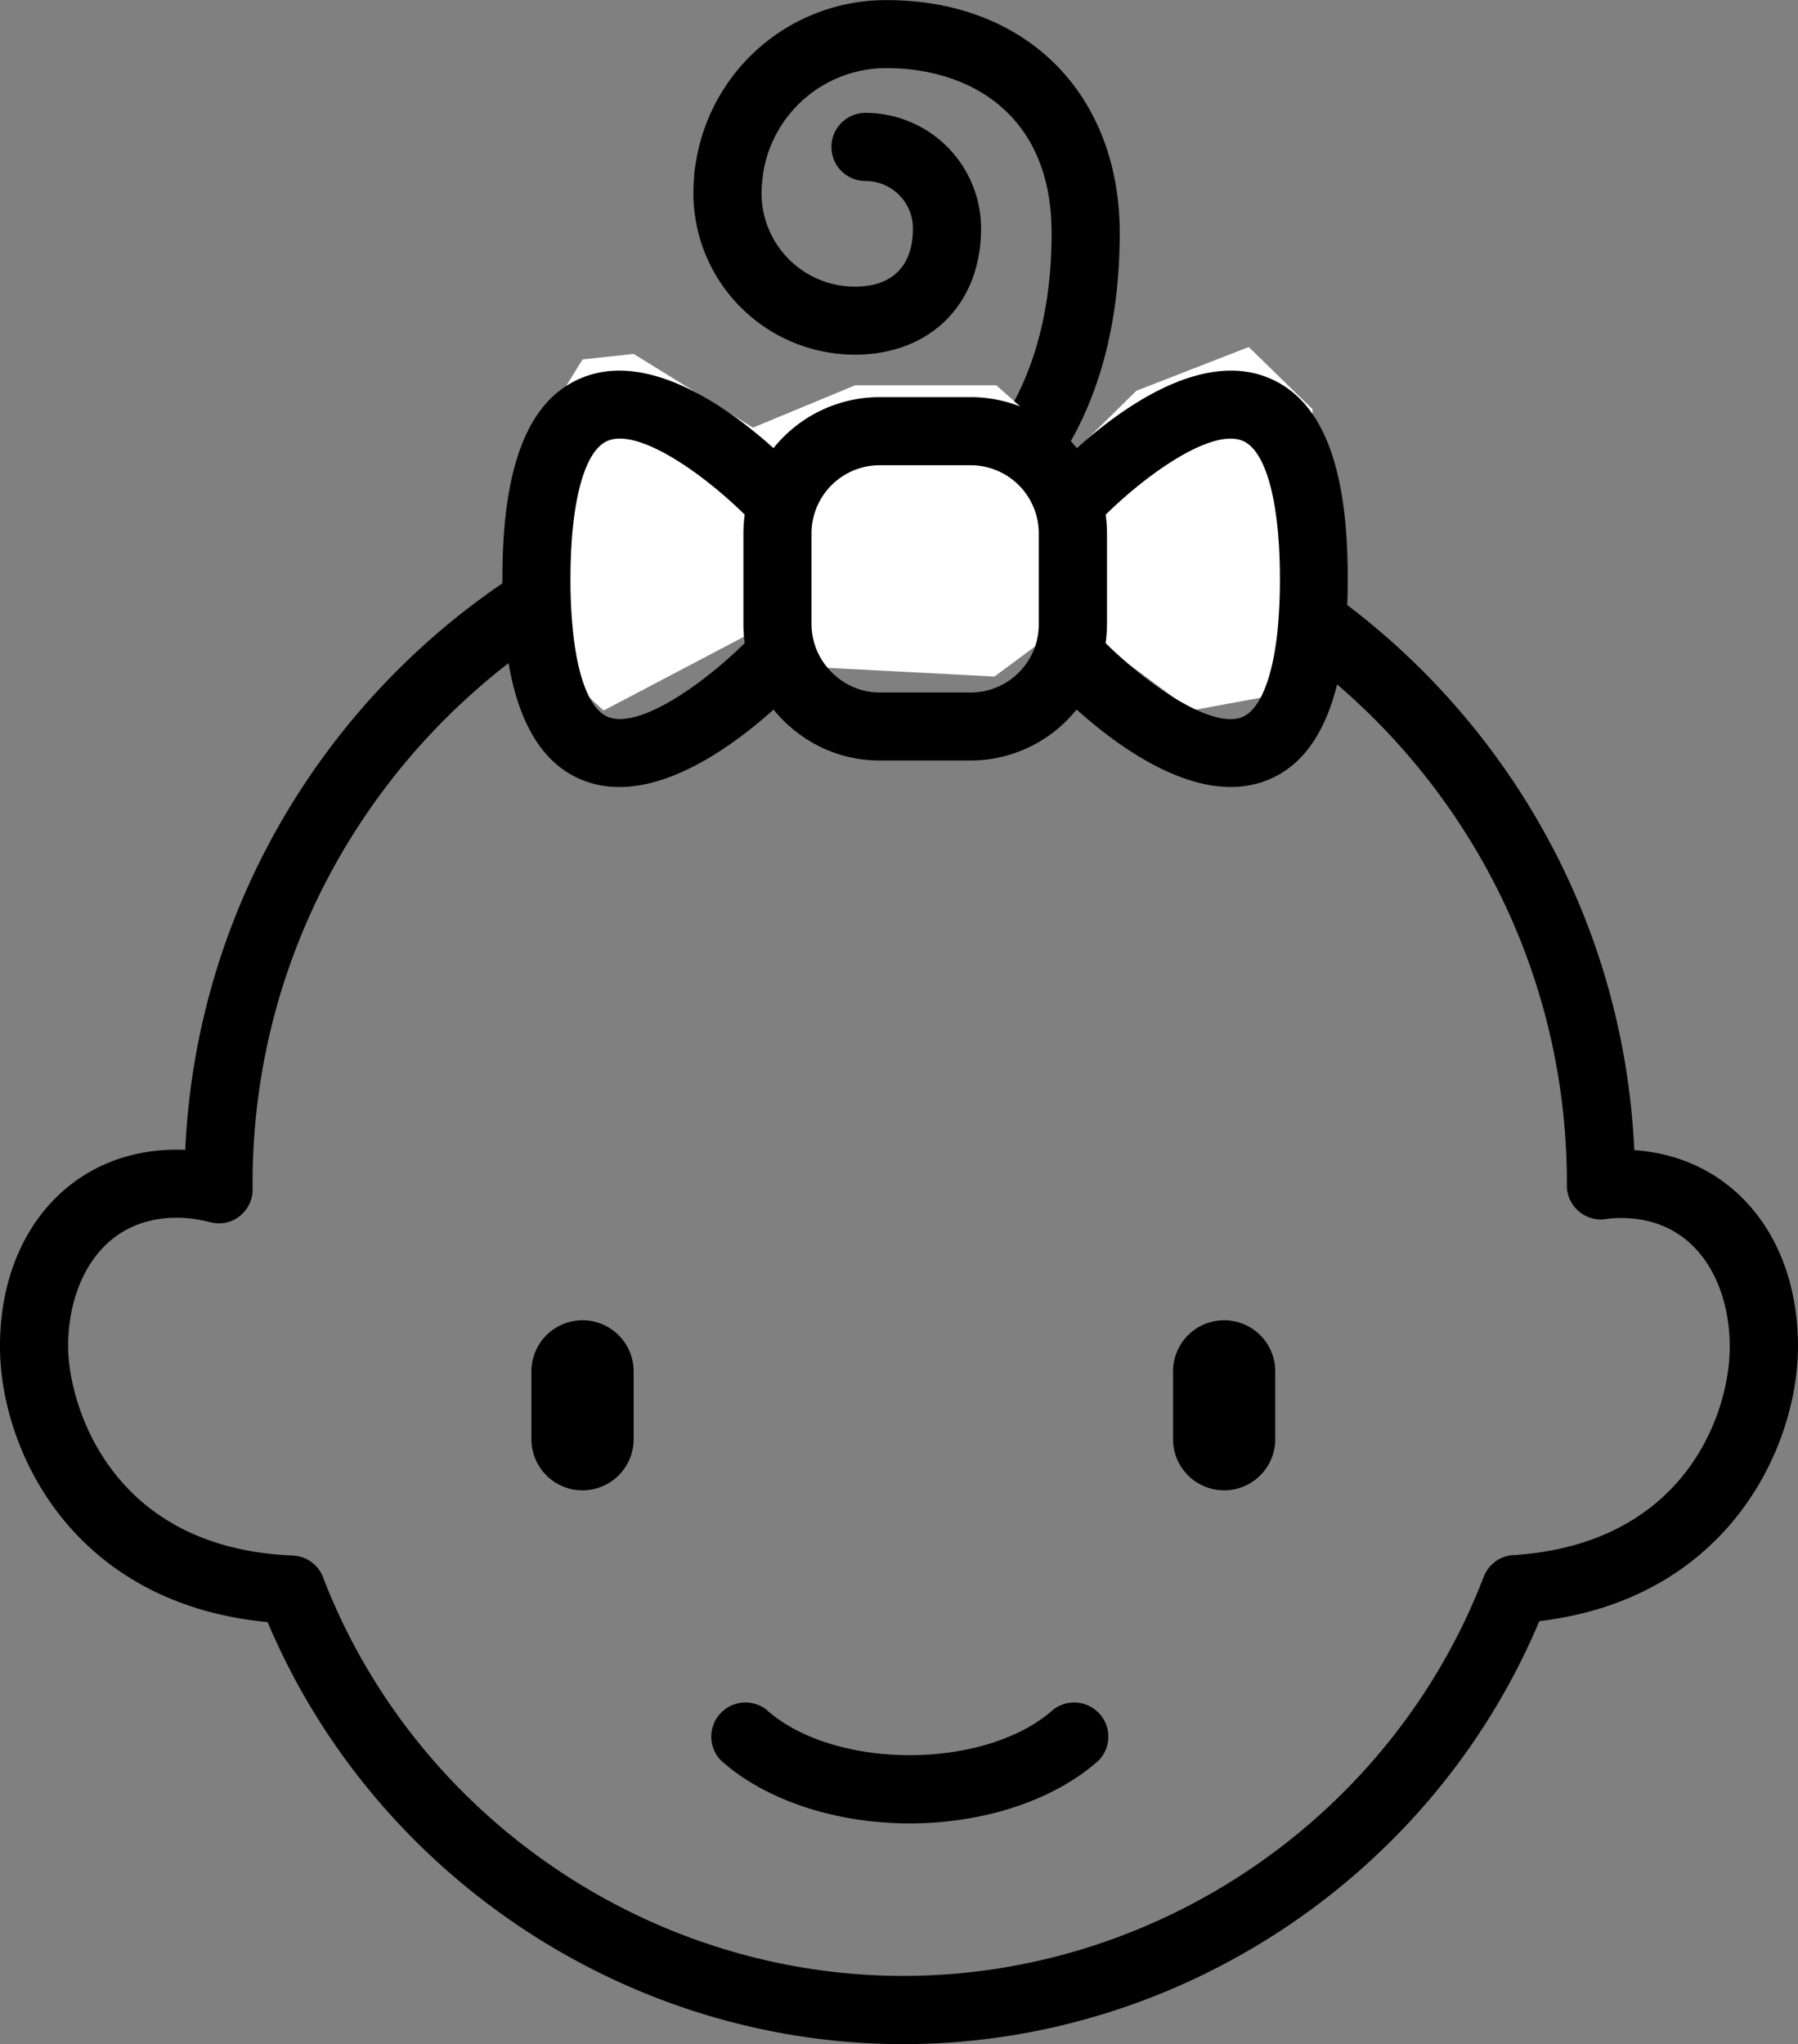
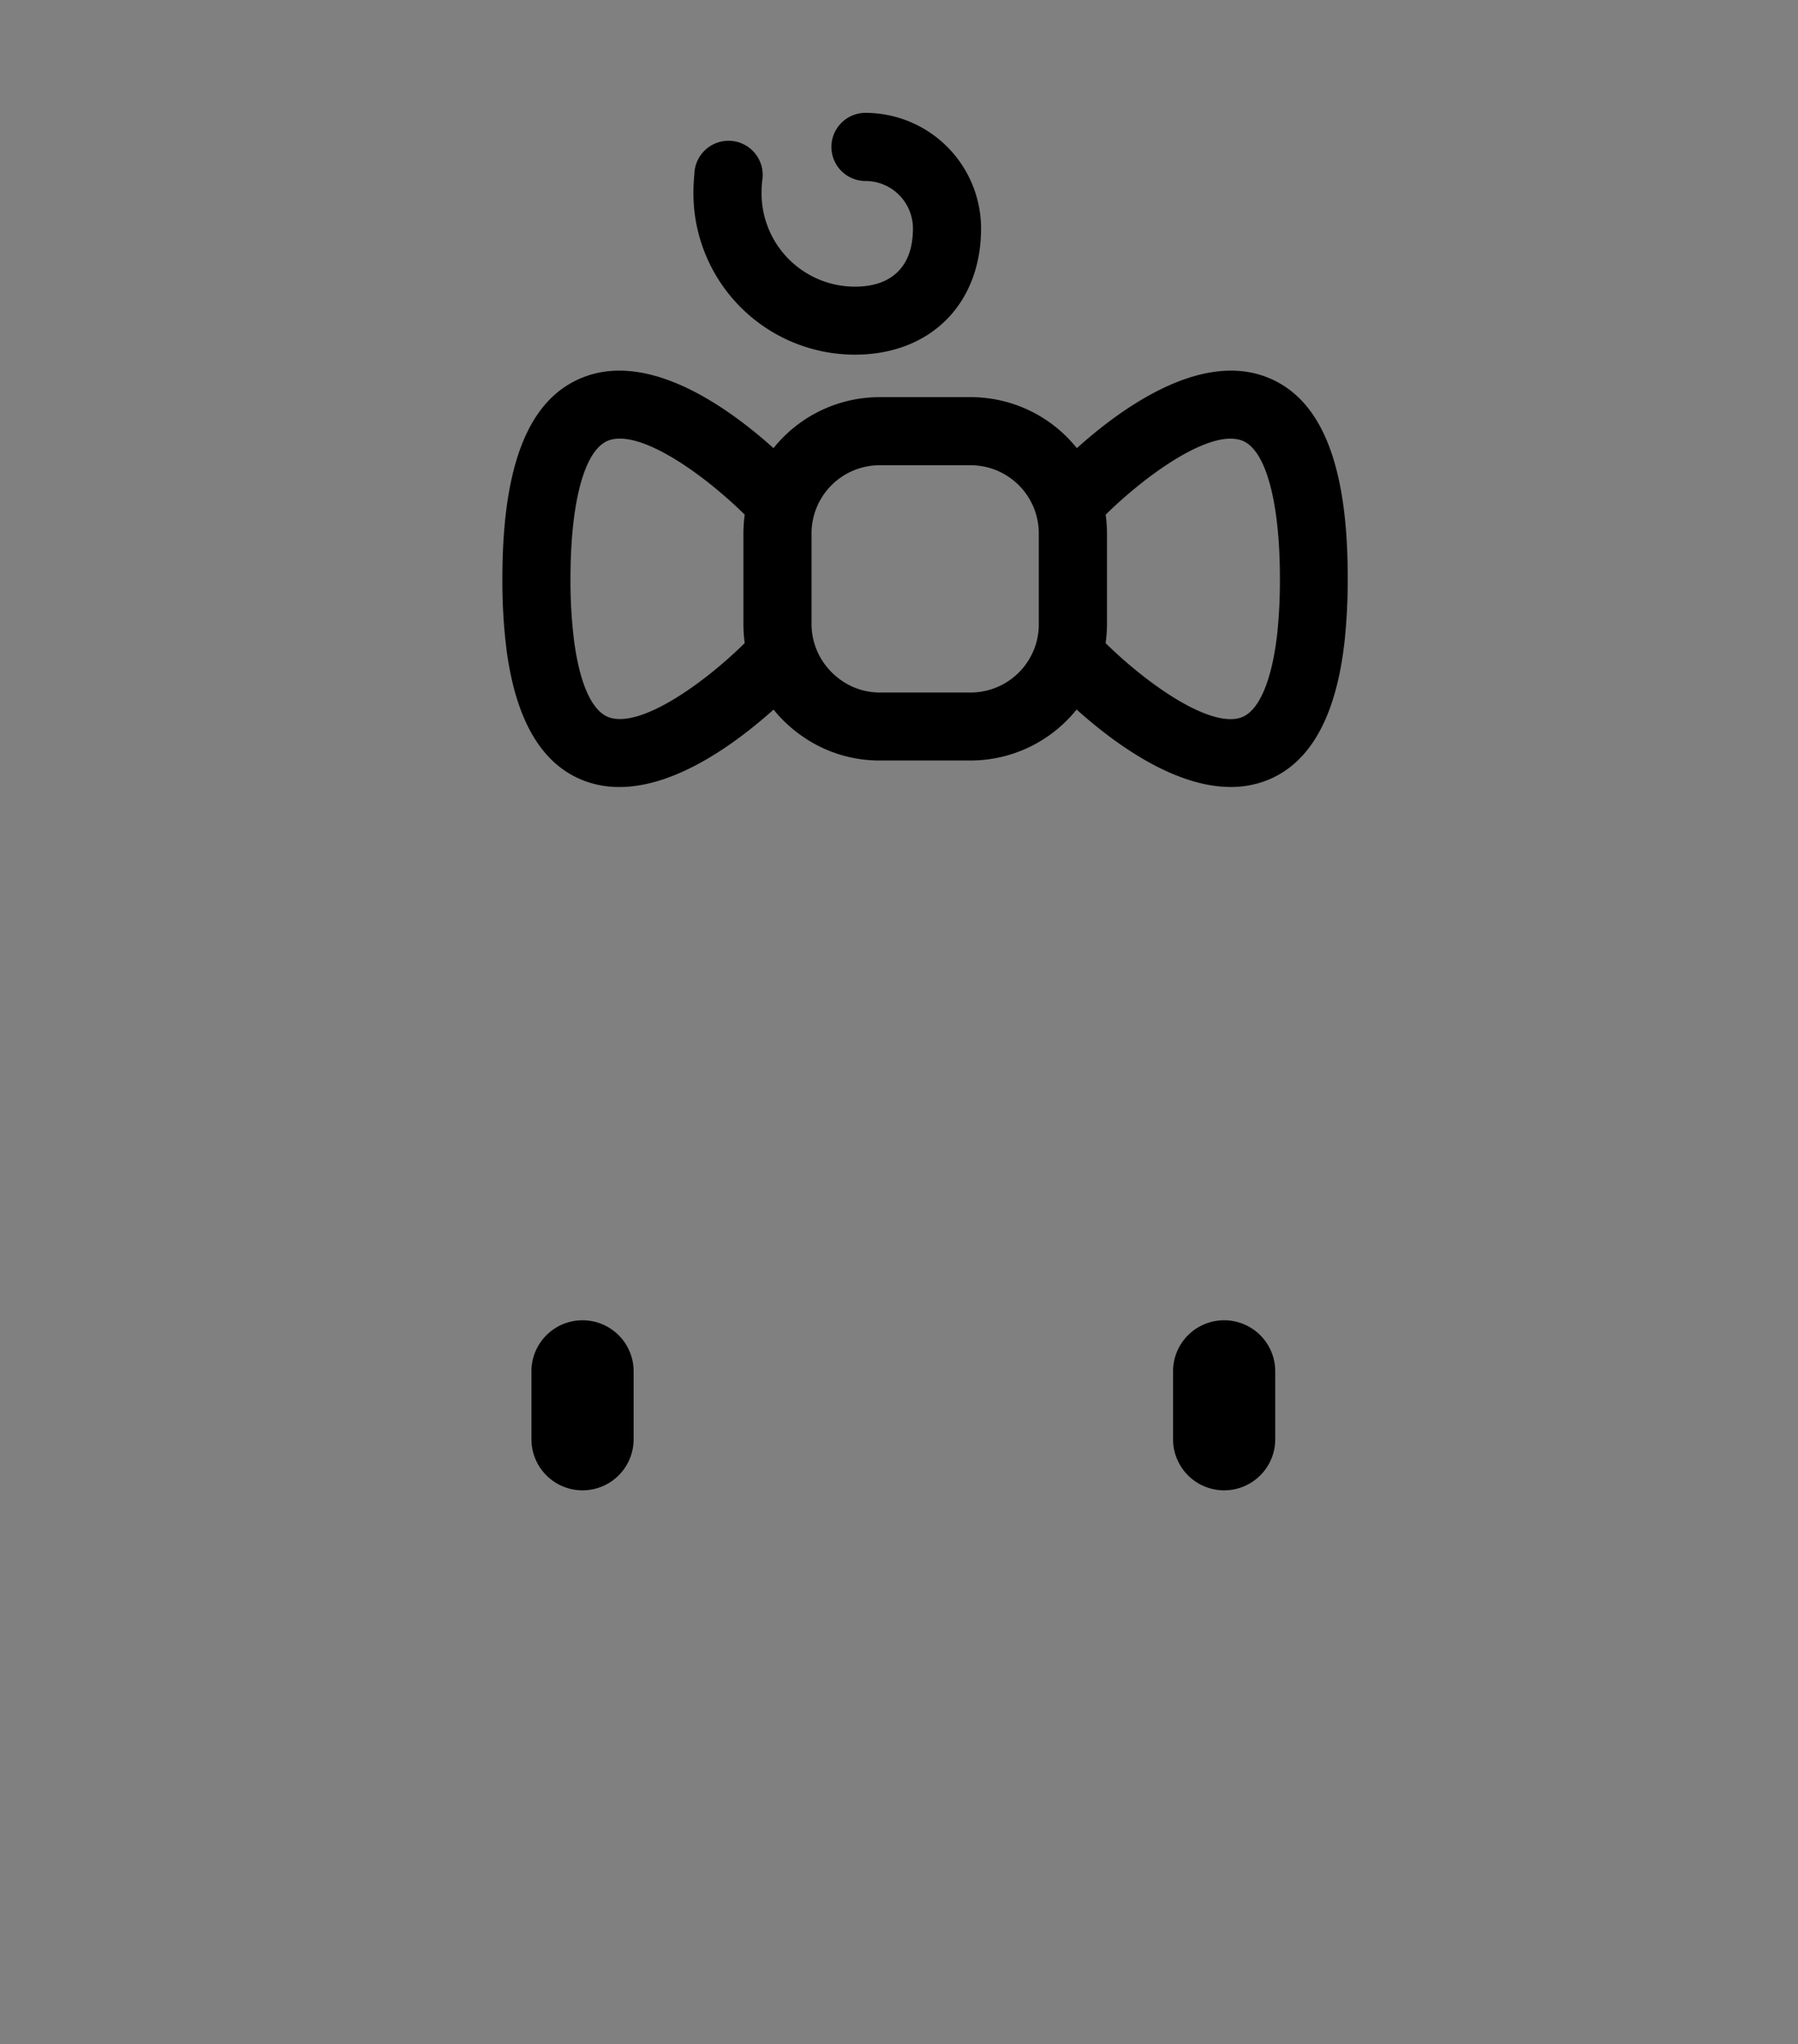
<svg xmlns="http://www.w3.org/2000/svg" id="Age_range_icon_set" data-name="Age range icon set" viewBox="0 0 789.18 897.2">
  <rect x="0" y="0" width="789.18" height="897.2" fill="#808080" stroke="none" />
  <defs>
    <style>.cls-1{fill:#fff;}</style>
  </defs>
-   <path d="M825.43,1455.27c-32.84,0-63.88-10.4-83.06-27.82a15,15,0,0,1,20.11-22.13c13.82,12.55,37.35,20,62.95,20s49.13-7.5,63-20a15,15,0,0,1,20.11,22.13C889.31,1444.87,858.27,1455.27,825.43,1455.27Z" transform="translate(-426.12 -654.95)" />
-   <path d="M1215.29,1245.86c0-48.66-29.27-83.25-71.86-86.09-7.6-168.84-147.32-303.86-318-303.86s-310.34,135-318,303.74c-1.25-.06-2.5-.09-3.74-.09-45.68,0-77.58,35.49-77.58,86.3,0,45.19,31.52,112.9,117.47,121.05,46.93,111.19,157.82,185.24,279,185.24,121.35,0,232.35-74.24,279.18-185.67C1184.83,1356.61,1215.29,1289.92,1215.29,1245.86Zm-124.94,91.65a3.29,3.29,0,0,0-.44,0c-.28,0-.55,0-.82.09l-.75.13c-.21,0-.43.09-.64.15l-.85.23-.5.17c-.3.1-.59.22-.88.34l-.46.2c-.28.13-.55.27-.83.42l-.46.26-.73.46-.52.36c-.2.15-.4.3-.59.46l-.57.48-.47.45c-.2.19-.39.38-.57.58l-.4.47c-.18.21-.35.42-.52.64l-.38.54c-.14.21-.28.42-.41.63s-.27.46-.4.7-.2.36-.29.55-.27.59-.39.89c0,.11-.1.2-.14.31-40.2,104.78-142.58,175.18-254.77,175.18-112,0-214.34-70.26-254.62-174.84a1,1,0,0,1,0-.1l0,0-.06-.14a11.61,11.61,0,0,0-.53-1.19c-.09-.19-.2-.36-.3-.54s-.26-.48-.4-.71-.32-.47-.48-.7l-.34-.48c-.18-.24-.38-.46-.58-.69s-.23-.28-.36-.41-.4-.4-.6-.59l-.46-.43c-.17-.16-.36-.3-.54-.45l-.62-.47c-.14-.11-.29-.2-.44-.3s-.53-.35-.81-.5l-.32-.18c-.33-.17-.65-.34-1-.49l-.23-.1c-.37-.15-.74-.3-1.12-.43l-.22-.07c-.38-.12-.76-.23-1.16-.32L557,1338c-.35-.07-.71-.14-1.08-.19-.19,0-.38,0-.58-.06s-.53-.06-.8-.07c-80.82-3.26-98.52-67.4-98.52-91.84,0-28.08,14.74-56.4,47.68-56.4a56.33,56.33,0,0,1,14.54,1.94l.32.07c.29.07.59.14.9.19s.47.08.71.11l.69.08c.31,0,.62,0,.94.05h.57c.35,0,.7,0,1-.06l.45,0c.33,0,.65-.09,1-.15l.52-.1c.28-.06.56-.14.83-.22s.41-.11.61-.18l.71-.26.65-.26.65-.32c.21-.11.43-.21.64-.33s.43-.26.64-.4.38-.23.56-.36.45-.33.68-.51l.44-.35c.24-.2.47-.42.69-.64s.24-.21.35-.33.44-.47.65-.72.21-.23.3-.36.37-.49.55-.74l.31-.44c.15-.23.28-.46.42-.69s.23-.4.34-.61.19-.4.28-.6.24-.52.35-.78l.18-.51c.11-.31.21-.62.3-.94l.06-.17c0-.12,0-.23.07-.34.07-.31.14-.62.2-.93s.07-.45.09-.67.07-.5.09-.76,0-.57,0-.85,0-.28,0-.42v-.56l0-2c0-159,129.39-288.44,288.44-288.44s288.44,129.39,288.44,288.3c0,.19,0,.79,0,1s0,.11,0,.17c0,.26,0,.51,0,.77s0,.53.06.79a.92.92,0,0,1,0,.16c0,.15.06.3.08.45,0,.31.1.62.17.92a4.6,4.6,0,0,0,.13.5q.12.48.27,1l.15.41c.12.34.25.67.4,1,0,.1.09.2.14.3.17.36.35.71.55,1l.07.14a15,15,0,0,0,12.87,7.41,15.19,15.19,0,0,0,3.11-.32,54.68,54.68,0,0,1,5.8-.32c32.94,0,47.68,28.32,47.68,56.4C1185.39,1275.47,1165.53,1332.74,1090.35,1337.51Z" transform="translate(-426.12 -654.95)" />
  <path d="M963.43,1309.08A22.42,22.42,0,0,1,941,1286.66v-30.27a22.43,22.43,0,0,1,44.85,0v30.27A22.42,22.42,0,0,1,963.43,1309.08Z" transform="translate(-426.12 -654.95)" />
  <path d="M681.8,1309.08a22.42,22.42,0,0,1-22.42-22.42v-30.27a22.43,22.43,0,0,1,44.85,0v30.27A22.42,22.42,0,0,1,681.8,1309.08Z" transform="translate(-426.12 -654.95)" />
  <path d="M801.32,810.62a70.93,70.93,0,0,1-70.85-70.85c0-2.68.14-5.39.42-8.28a15,15,0,1,1,29.76,2.91c-.17,1.77-.27,3.56-.27,5.37a41,41,0,0,0,40.94,41c16.45,0,25.51-9.06,25.51-25.5A20.85,20.85,0,0,0,806,734.39a14.95,14.95,0,0,1,0-29.9,50.79,50.79,0,0,1,50.73,50.73C856.73,788.35,834.46,810.62,801.32,810.62Z" transform="translate(-426.12 -654.95)" />
-   <path d="M788.76,914.53a14.95,14.95,0,0,1,0-29.9c39.77,0,98.93-33.93,98.93-127.39,0-53.37-37.4-72.39-72.39-72.39a54.68,54.68,0,0,0-54.65,49.54,14.95,14.95,0,0,1-29.76-2.89A84.46,84.46,0,0,1,815.3,655c61.18,0,102.29,41.11,102.29,102.29C917.59,872.64,840.55,914.53,788.76,914.53Z" transform="translate(-426.12 -654.95)" />
-   <polygon class="cls-1" points="255.69 157.77 240.69 182.04 235.45 247.03 252.07 300.15 264.96 311.85 342.85 270.9 362.88 293.1 436.47 296.95 469.64 272.38 522.85 311.85 567.53 303.61 577.21 255.42 576.08 179.61 548.11 152.31 498.76 171.52 470.9 198.99 437.28 169.1 375.36 169.1 330.49 187.7 278.11 155.34 255.69 157.77" />
  <path d="M982.16,820.5c-29.1-11.34-63.56,13.33-83.39,31.15a59.7,59.7,0,0,0-46.6-22.39H812.22a59.7,59.7,0,0,0-46.6,22.39c-19.83-17.82-54.28-42.49-83.4-31.15-24,9.33-35.6,38.29-35.6,88.53a243.55,243.55,0,0,0,1.78,30.74v0c4.22,32.6,16.44,52.32,36.31,58.62a43.4,43.4,0,0,0,13.25,2c25.06,0,51.38-19.37,67.7-34,.71.89,1.44,1.76,2.21,2.61l0,0a60.51,60.51,0,0,0,9.9,8.75l0,0a59.09,59.09,0,0,0,34.34,11h39.95a59.72,59.72,0,0,0,46.6-22.38c16.33,14.66,42.62,34,67.66,34a43.41,43.41,0,0,0,13.66-2.13c20.37-6.7,32.61-27.66,36.35-62.31a253,253,0,0,0,1.33-27C1017.77,858.79,1006.12,829.83,982.16,820.5ZM693.75,969.91c-7.59-2.41-13.16-14.47-15.69-34h0a211.05,211.05,0,0,1-1.54-26.9c0-33.94,6.18-56.62,16.55-60.67,13.75-5.35,41.87,14.71,59.93,32.5a60.07,60.07,0,0,0-.58,8.2V929a60.55,60.55,0,0,0,.57,8.21C735.4,954.58,707.83,974.38,693.75,969.91Zm158.42-11H812.22a29.46,29.46,0,0,1-17.06-5.5h0a31.25,31.25,0,0,1-5-4.44l0,0A29.78,29.78,0,0,1,782.32,929V889.06a29.93,29.93,0,0,1,1.29-8.68c0-.08,0-.15.07-.23a29.93,29.93,0,0,1,28.54-21h39.95a29.94,29.94,0,0,1,29.9,29.9V929a29.77,29.77,0,0,1-1.34,8.85v0A30,30,0,0,1,852.17,958.91Zm118.6,11c-14,4.6-41.68-15.25-59.38-32.69A60,60,0,0,0,912,929V889.06a60.07,60.07,0,0,0-.58-8.2c18.06-17.8,46.2-37.85,59.93-32.5,10.36,4,16.55,26.73,16.55,60.67a224.77,224.77,0,0,1-1.15,23.75C984.44,953.77,978.63,967.3,970.77,969.89Z" transform="translate(-426.12 -654.95)" />
</svg>